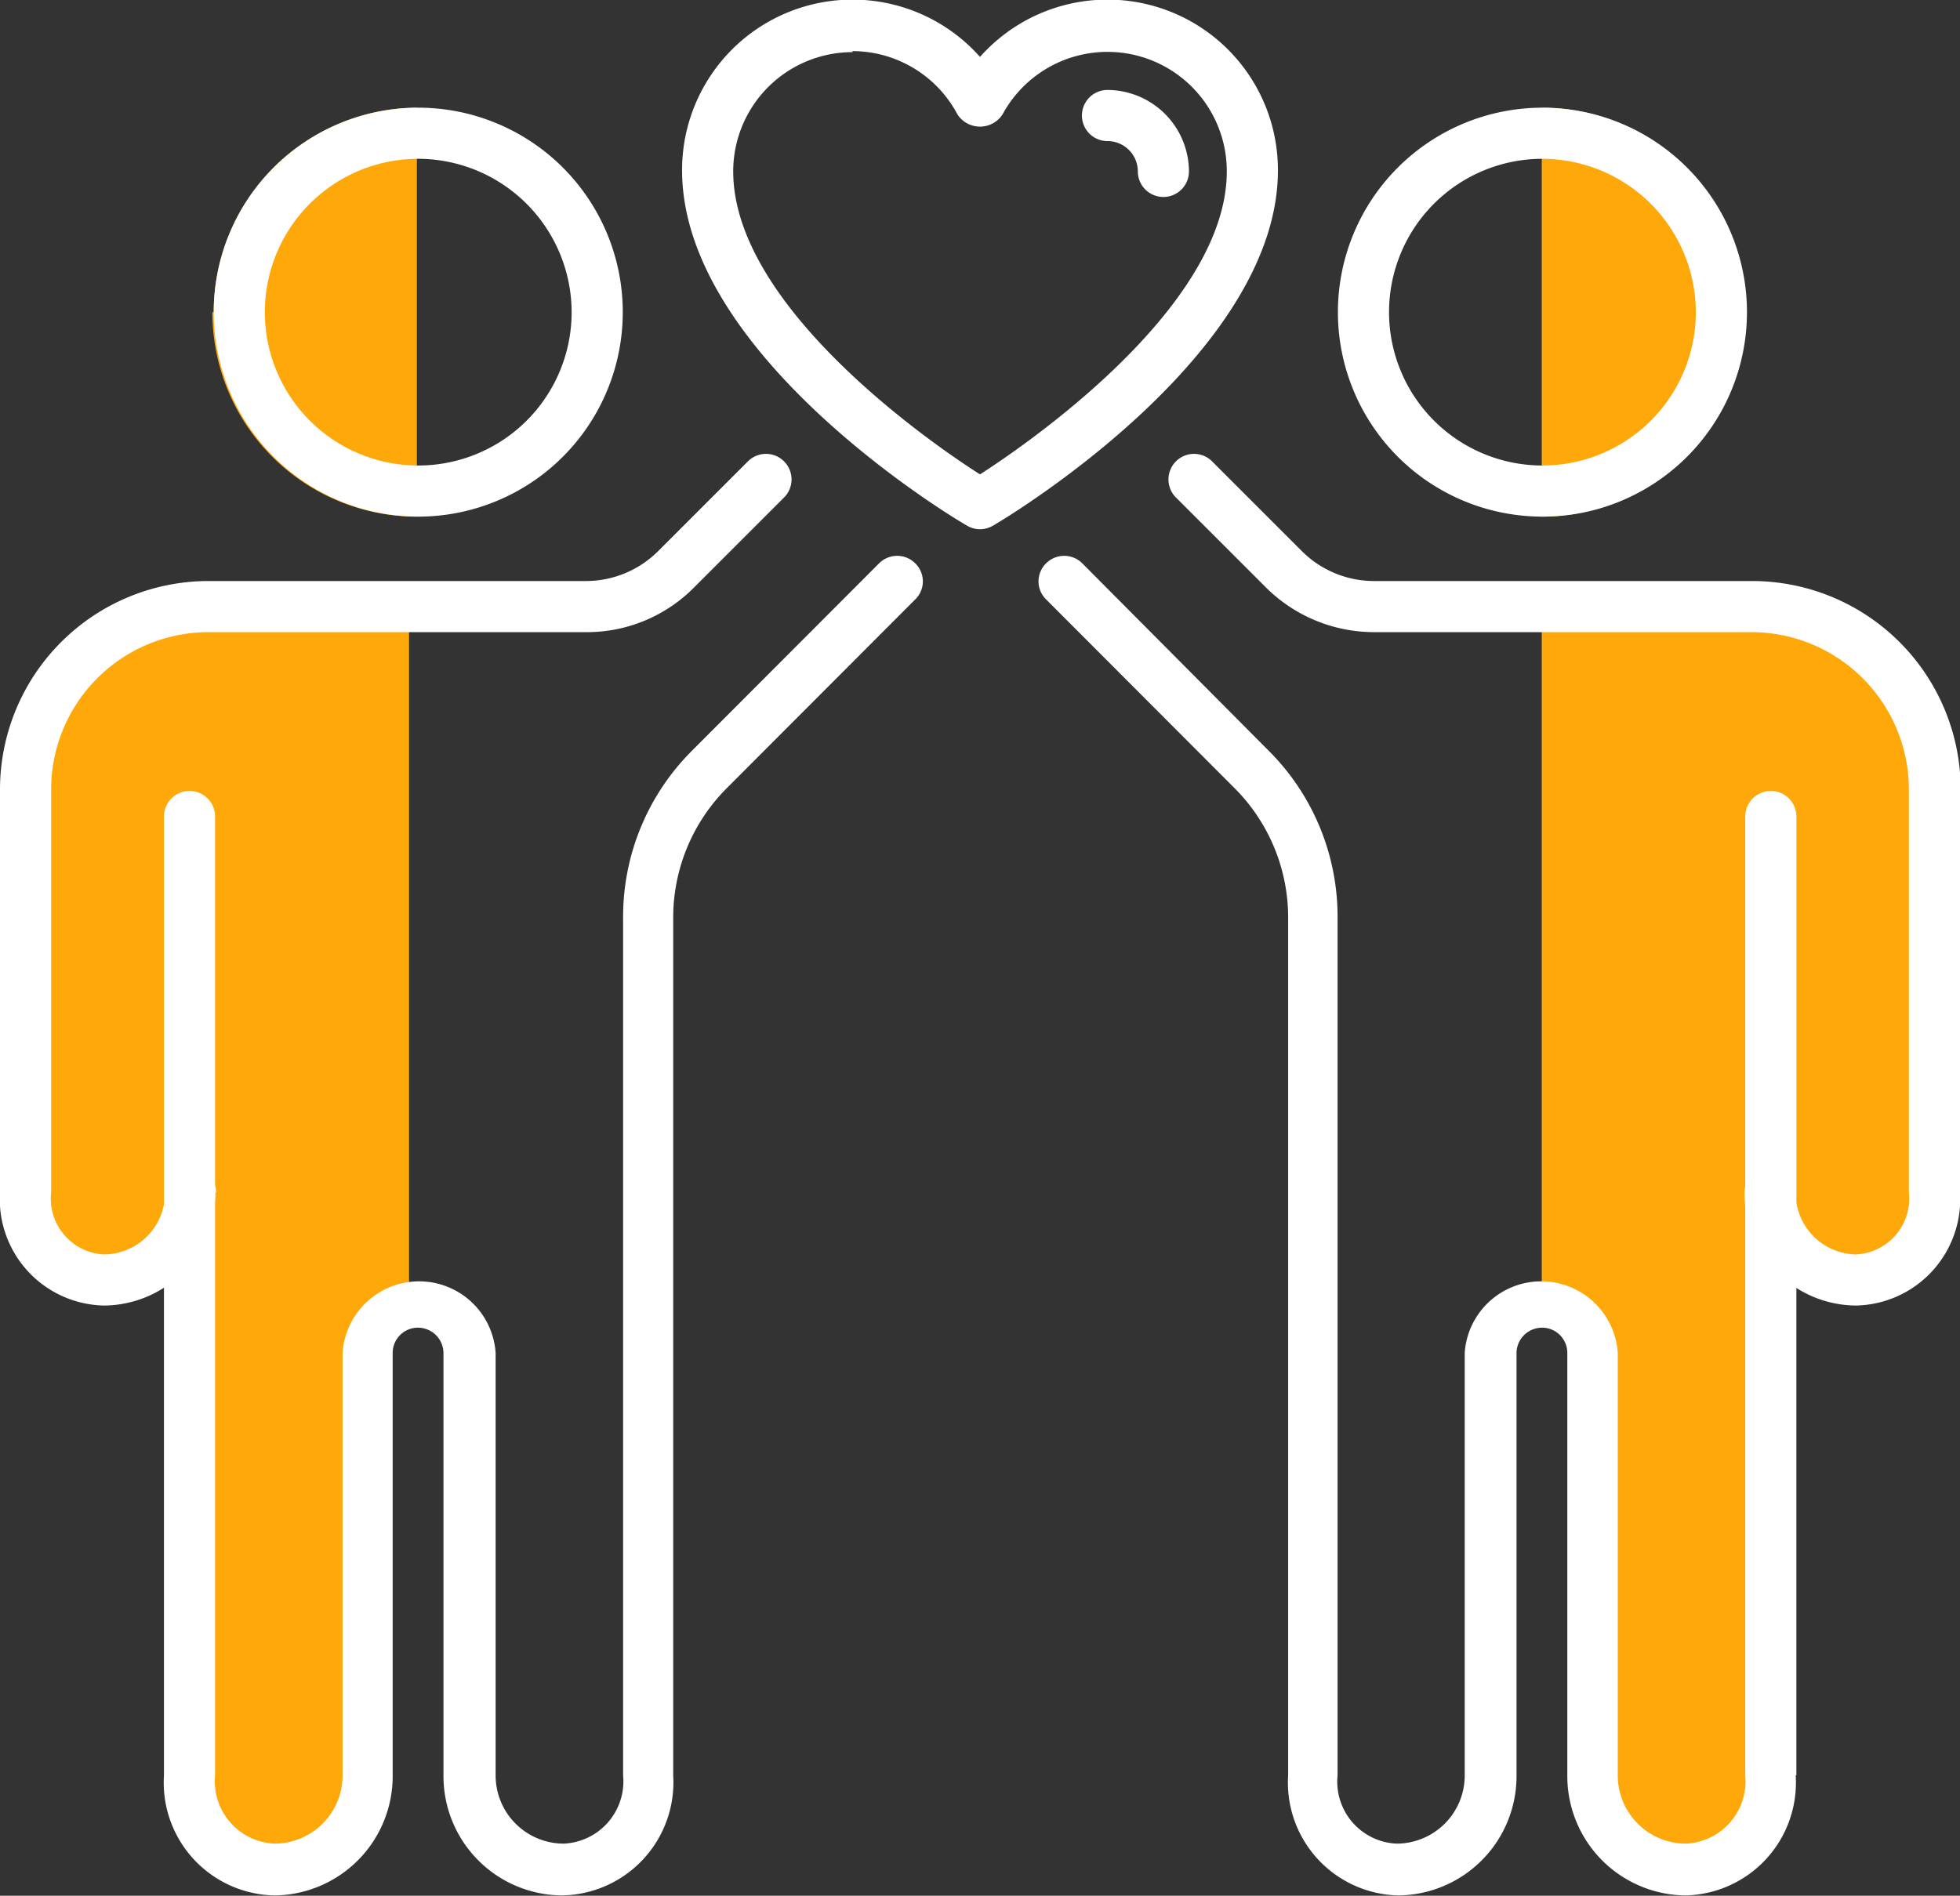
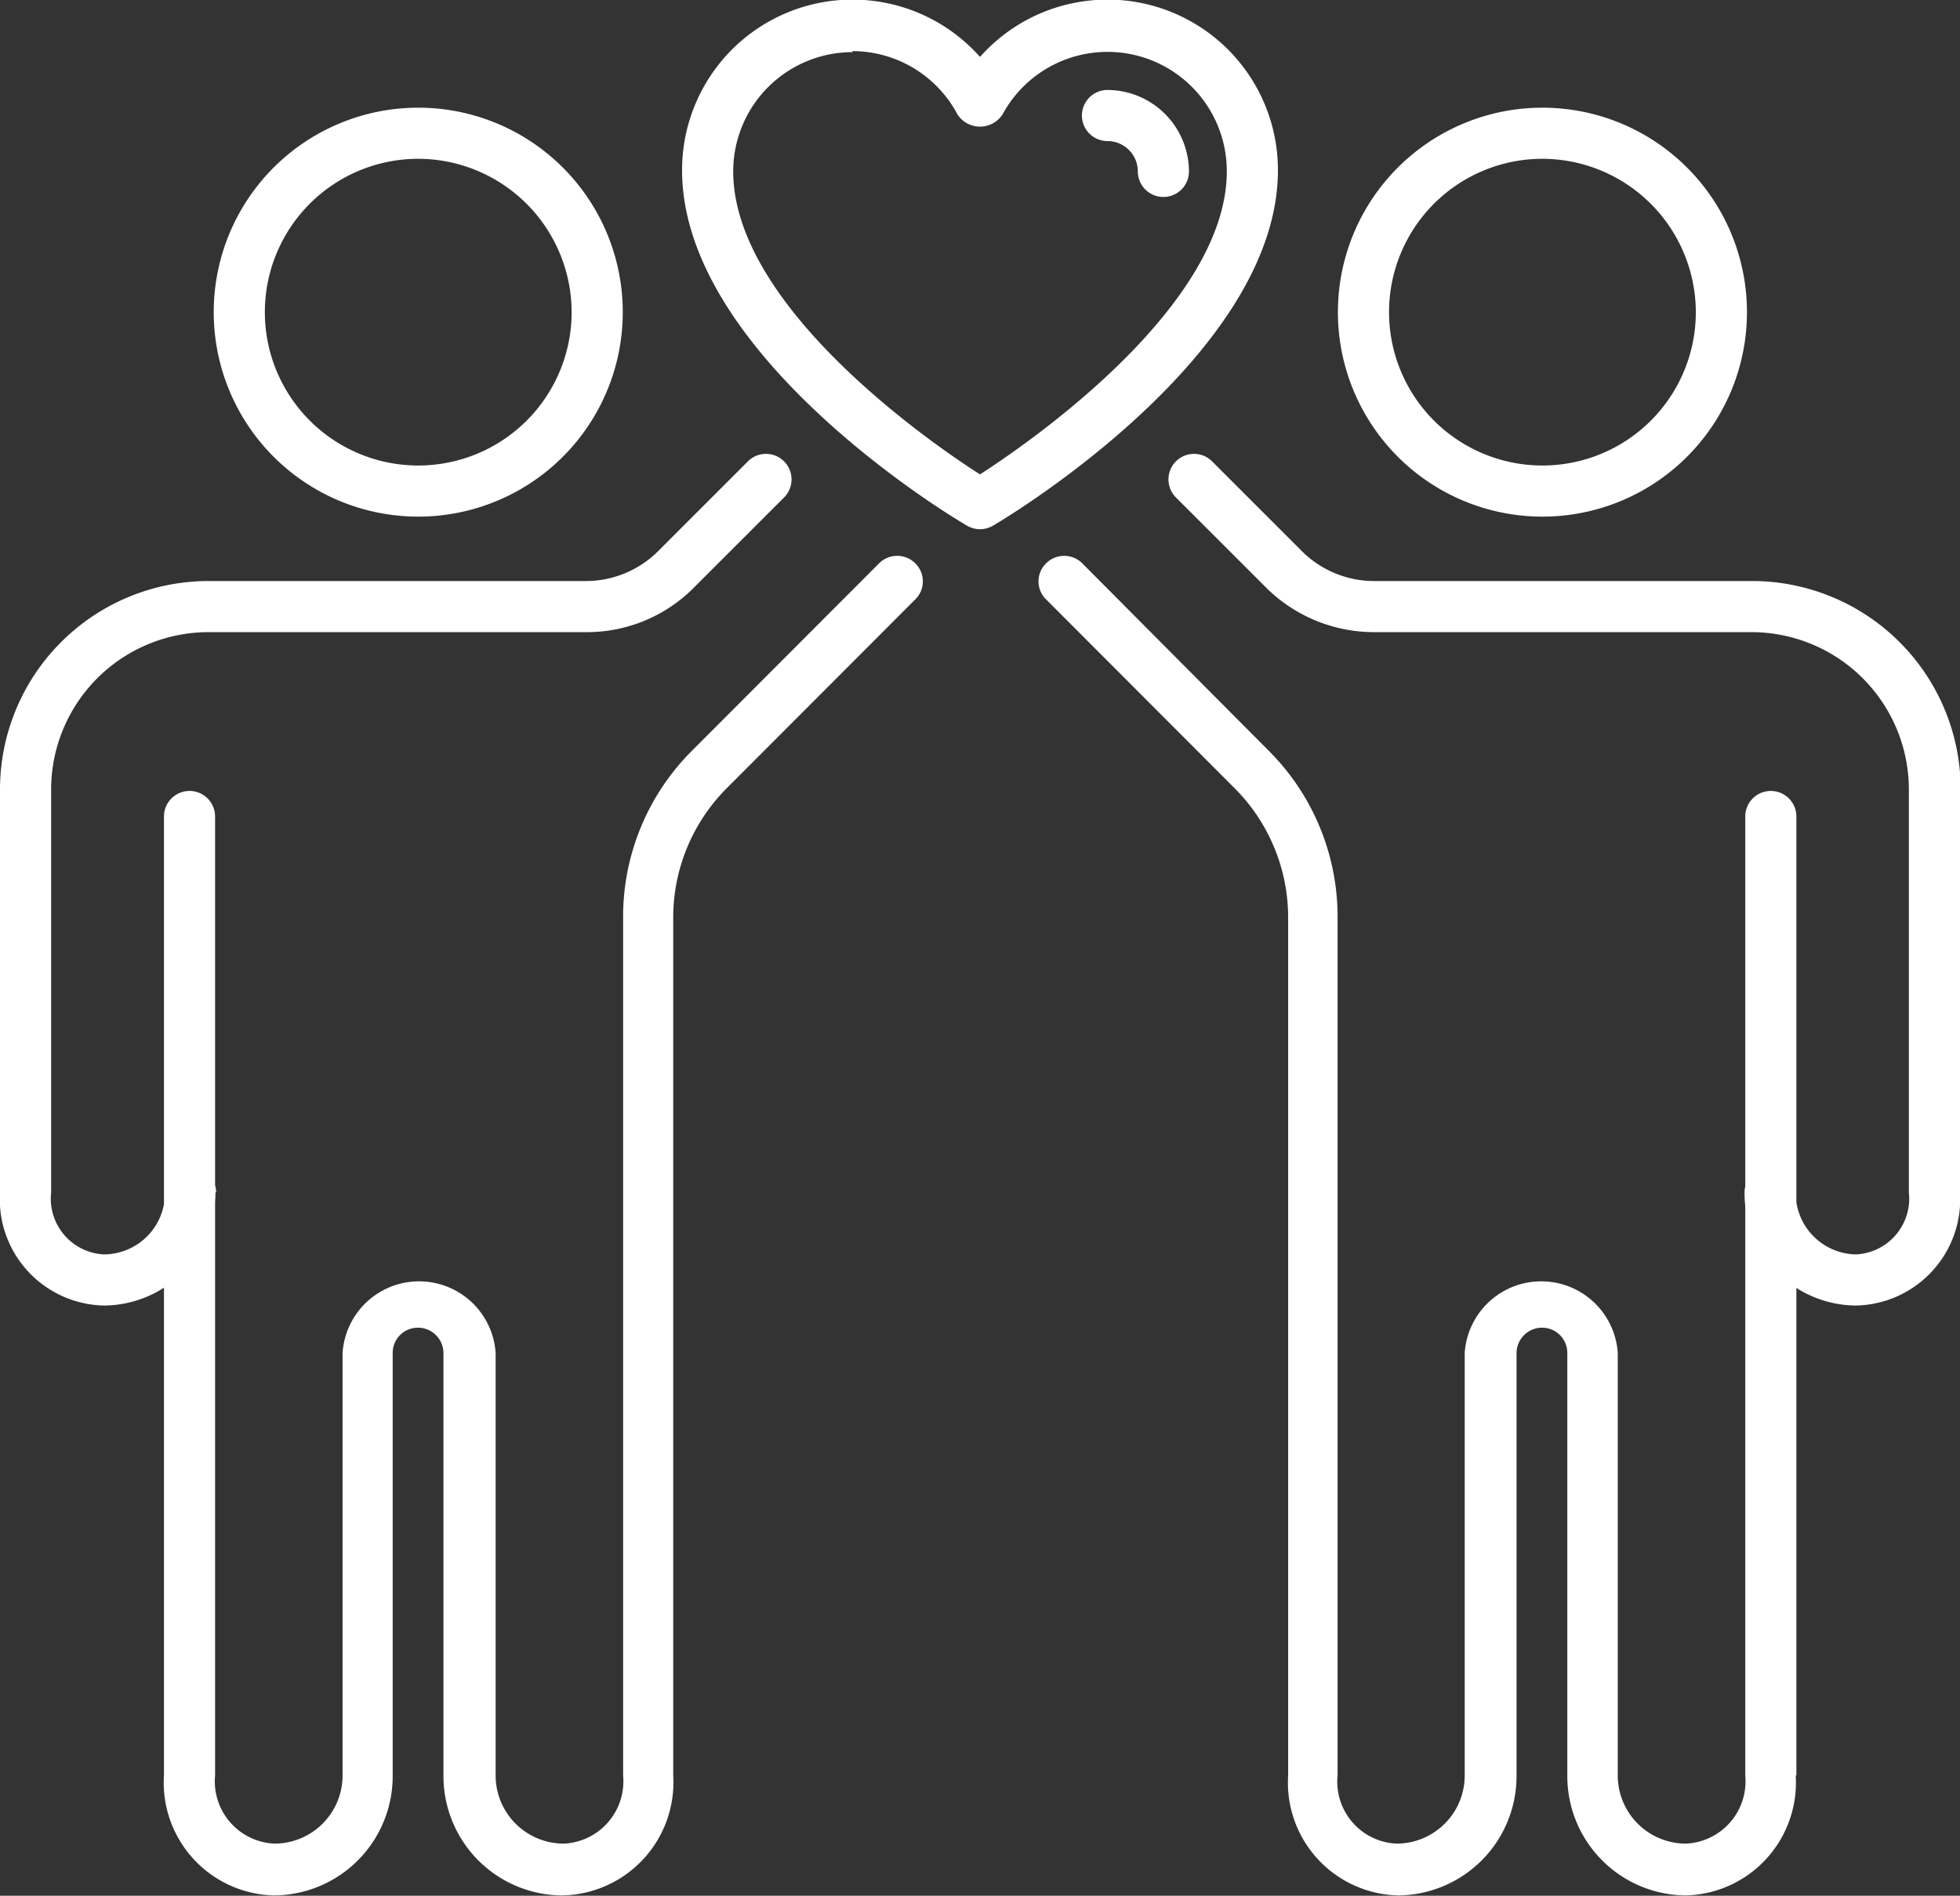
<svg xmlns="http://www.w3.org/2000/svg" id="Layer_2" data-name="Layer 2" viewBox="0 0 57.5 55.63">
  <rect x="0" y="0" width="57.5" height="55.63" fill="#333333" stroke="none" />
  <defs>
    <style>.cls-1{fill:#ffa80a;fill-rule:evenodd;}.cls-2{fill:#fff;}</style>
  </defs>
-   <path class="cls-1" d="M175.13,190h8.12v20.68l-.94.27-.23,1.47.15,11.33-.7,2.32-1.39.93h-.84l-.87-.23L177,225.68l-.23-1.78V209.09l-.55-.24-1.55.78-1.39-.08-1.32-1.32-.08-2.71-.59-.3v-8.85l.28-.47.93-3,1.78-1.94Zm49.47,0h-8.12v20.68l.94.27.23,1.47-.16,11.33.7,2.32,1.39.93h.84l.88-.23,1.47-1.09.23-1.78V209.09l.54-.24,1.56.78,1.39-.08,1.32-1.32.08-2.71.59-.3v-8.85l-.28-.47-.93-3-1.79-1.94Zm-8.12-14.65v12h0a6,6,0,0,0,0-12Zm-39,6a6,6,0,0,0,6,6h0v-12A6,6,0,0,0,177.52,181.35Z" transform="translate(-171.25 -172.19)" />
  <path class="cls-2" d="M183.52,187.35a6,6,0,1,1,6-6A6,6,0,0,1,183.52,187.35Zm0-10.5a4.5,4.5,0,1,0,4.5,4.5A4.51,4.51,0,0,0,183.52,176.85ZM191,224.29V199.14a5.37,5.37,0,0,1,1.59-3.84l5.51-5.52a.74.74,0,0,0,0-1.06.75.75,0,0,0-1.06,0l-5.51,5.52a6.88,6.88,0,0,0-2,4.9v25.15a1.83,1.83,0,0,1-1.74,2,2,2,0,0,1-2-2v-12.4a2.25,2.25,0,0,0-4.49,0v12.4a2,2,0,0,1-2,2,1.83,1.83,0,0,1-1.74-2V196.15a.75.75,0,0,0-1.5,0v28.14a3.31,3.31,0,0,0,3.24,3.52,3.5,3.5,0,0,0,3.47-3.52v-12.4a.74.74,0,0,1,.74-.74.75.75,0,0,1,.75.74v12.4a3.5,3.5,0,0,0,3.47,3.52A3.32,3.32,0,0,0,191,224.29Zm-13.41-17.11a.75.75,0,0,0-1.5,0A1.8,1.8,0,0,1,174.3,209a1.64,1.64,0,0,1-1.55-1.82V195.35a4.62,4.62,0,0,1,4.61-4.61h11.09a4.42,4.42,0,0,0,3.16-1.31l2.66-2.66a.75.75,0,0,0-1.06-1.06l-2.66,2.66a3,3,0,0,1-2.1.87H177.36a6.12,6.12,0,0,0-6.11,6.11v11.83a3.12,3.12,0,0,0,3.05,3.32A3.29,3.29,0,0,0,177.57,207.18Zm38.91-19.83a6,6,0,1,1,6-6A6,6,0,0,1,216.48,187.35Zm0-10.5a4.5,4.5,0,1,0,4.5,4.5A4.51,4.51,0,0,0,216.48,176.85Zm7.45,47.44V196.15a.75.75,0,0,0-1.5,0v28.14a1.83,1.83,0,0,1-1.74,2,2,2,0,0,1-2-2v-12.4a2.25,2.25,0,0,0-4.49,0v12.4a2,2,0,0,1-2,2,1.82,1.82,0,0,1-1.73-2V199.14a6.88,6.88,0,0,0-2-4.9L203,188.72a.75.75,0,0,0-1.06,0,.74.74,0,0,0,0,1.06l5.51,5.52a5.37,5.37,0,0,1,1.59,3.84v25.15a3.31,3.31,0,0,0,3.23,3.52,3.5,3.5,0,0,0,3.47-3.52v-12.4a.75.75,0,0,1,.75-.74.74.74,0,0,1,.74.74v12.4a3.5,3.5,0,0,0,3.47,3.52A3.31,3.31,0,0,0,223.93,224.29Zm4.82-17.11V195.35a6.12,6.12,0,0,0-6.11-6.11H211.55a3,3,0,0,1-2.1-.87l-2.66-2.66a.75.75,0,0,0-1.06,1.06l2.66,2.66a4.5,4.5,0,0,0,3.16,1.31h11.09a4.62,4.62,0,0,1,4.61,4.61v11.83A1.64,1.64,0,0,1,225.7,209a1.8,1.8,0,0,1-1.77-1.82.75.75,0,0,0-1.5,0,3.29,3.29,0,0,0,3.27,3.32A3.12,3.12,0,0,0,228.75,207.18ZM200,187.72a.77.77,0,0,1-.39-.11l-.2-.12c-.84-.51-8.15-5.1-8.15-10.3a5,5,0,0,1,8.74-3.33,5,5,0,0,1,8.74,3.33c0,5.2-7.32,9.79-8.15,10.3l-.2.12A.77.77,0,0,1,200,187.72Zm-3.74-14a3.5,3.5,0,0,0-3.5,3.5c0,4.05,6.07,8.15,7.24,8.89,1.17-.75,7.24-4.84,7.24-8.89a3.5,3.5,0,0,0-6.58-1.67.79.79,0,0,1-1.32,0A3.49,3.49,0,0,0,196.26,173.69Zm9.87,3.5a2.4,2.4,0,0,0-2.39-2.39.75.75,0,0,0,0,1.5.89.89,0,0,1,.89.89.75.75,0,0,0,1.5,0Z" transform="translate(-171.25 -172.19)" />
</svg>